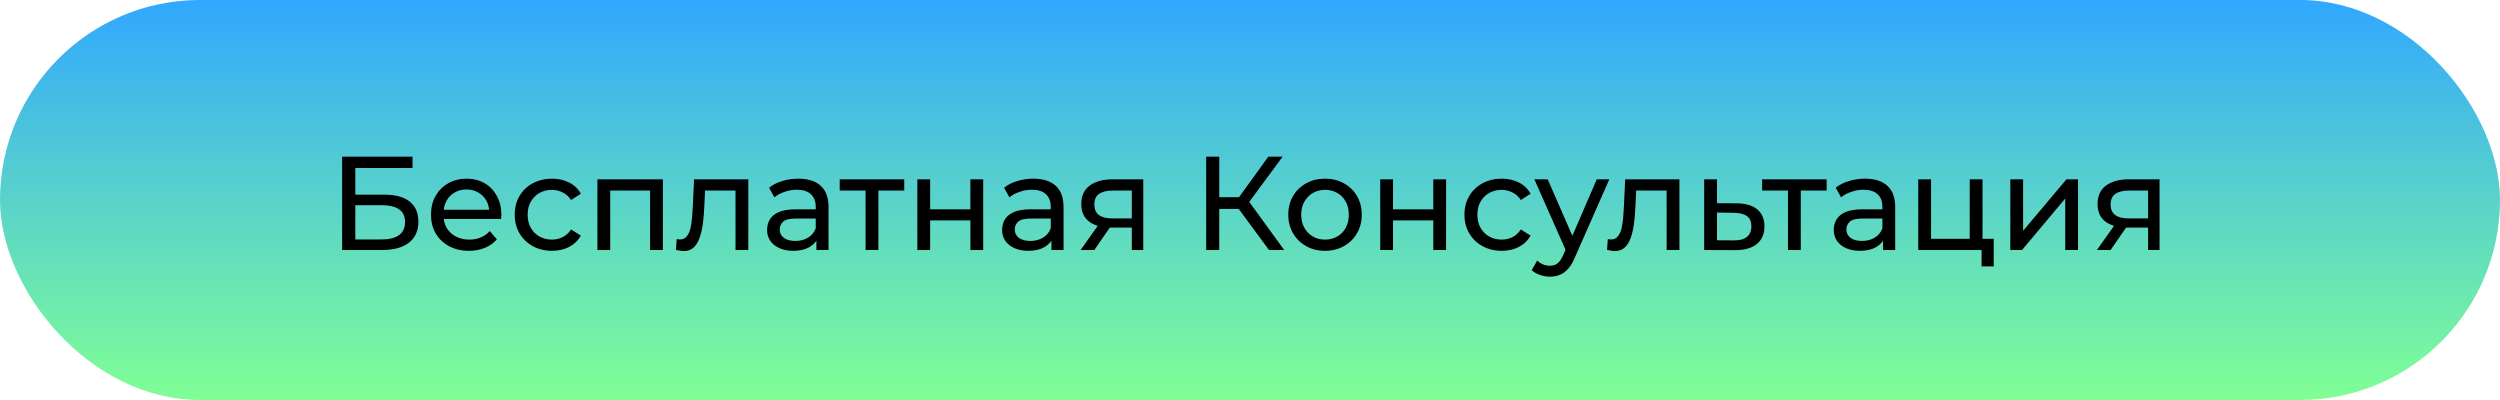
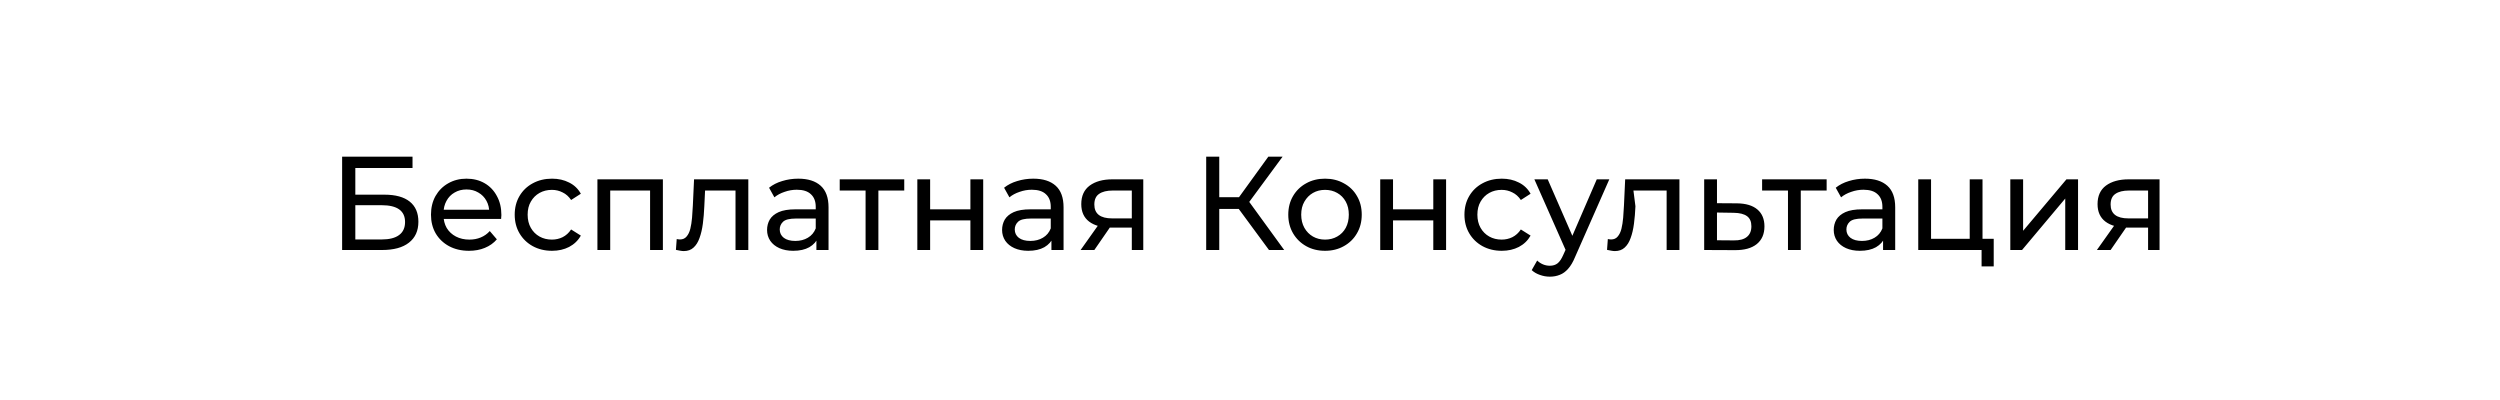
<svg xmlns="http://www.w3.org/2000/svg" width="300" height="48" viewBox="0 0 300 48" fill="none">
-   <rect width="300" height="48" rx="24" fill="url(#paint0_linear_1507_4)" />
-   <path d="M41.055 30V18.8H49.503V20.16H42.639V23.36H46.127C47.461 23.36 48.474 23.637 49.167 24.192C49.861 24.747 50.207 25.552 50.207 26.608C50.207 27.696 49.828 28.533 49.071 29.12C48.325 29.707 47.252 30 45.855 30H41.055ZM42.639 28.736H45.791C46.719 28.736 47.418 28.56 47.887 28.208C48.367 27.856 48.607 27.333 48.607 26.64C48.607 25.296 47.669 24.624 45.791 24.624H42.639V28.736ZM56.278 30.096C55.372 30.096 54.572 29.909 53.878 29.536C53.196 29.163 52.662 28.651 52.278 28C51.905 27.349 51.718 26.603 51.718 25.76C51.718 24.917 51.9 24.171 52.262 23.52C52.636 22.869 53.142 22.363 53.782 22C54.433 21.627 55.164 21.44 55.974 21.44C56.796 21.44 57.521 21.621 58.15 21.984C58.78 22.347 59.27 22.859 59.622 23.52C59.985 24.171 60.166 24.933 60.166 25.808C60.166 25.872 60.161 25.947 60.15 26.032C60.15 26.117 60.145 26.197 60.134 26.272H52.918V25.168H59.334L58.71 25.552C58.721 25.008 58.609 24.523 58.374 24.096C58.14 23.669 57.814 23.339 57.398 23.104C56.993 22.859 56.518 22.736 55.974 22.736C55.441 22.736 54.966 22.859 54.55 23.104C54.134 23.339 53.809 23.675 53.574 24.112C53.34 24.539 53.222 25.029 53.222 25.584V25.84C53.222 26.405 53.35 26.912 53.606 27.36C53.873 27.797 54.241 28.139 54.71 28.384C55.18 28.629 55.718 28.752 56.326 28.752C56.828 28.752 57.281 28.667 57.686 28.496C58.102 28.325 58.465 28.069 58.774 27.728L59.622 28.72C59.238 29.168 58.758 29.509 58.182 29.744C57.617 29.979 56.982 30.096 56.278 30.096ZM66.245 30.096C65.381 30.096 64.608 29.909 63.925 29.536C63.253 29.163 62.725 28.651 62.341 28C61.957 27.349 61.765 26.603 61.765 25.76C61.765 24.917 61.957 24.171 62.341 23.52C62.725 22.869 63.253 22.363 63.925 22C64.608 21.627 65.381 21.44 66.245 21.44C67.013 21.44 67.696 21.595 68.293 21.904C68.901 22.203 69.371 22.651 69.701 23.248L68.533 24C68.256 23.584 67.915 23.28 67.509 23.088C67.115 22.885 66.688 22.784 66.229 22.784C65.674 22.784 65.178 22.907 64.741 23.152C64.304 23.397 63.957 23.744 63.701 24.192C63.445 24.629 63.317 25.152 63.317 25.76C63.317 26.368 63.445 26.896 63.701 27.344C63.957 27.792 64.304 28.139 64.741 28.384C65.178 28.629 65.674 28.752 66.229 28.752C66.688 28.752 67.115 28.656 67.509 28.464C67.915 28.261 68.256 27.952 68.533 27.536L69.701 28.272C69.371 28.859 68.901 29.312 68.293 29.632C67.696 29.941 67.013 30.096 66.245 30.096ZM71.69 30V21.52H79.546V30H78.01V22.48L78.378 22.864H72.858L73.226 22.48V30H71.69ZM81.11 29.984L81.206 28.688C81.281 28.699 81.35 28.709 81.414 28.72C81.478 28.731 81.537 28.736 81.59 28.736C81.931 28.736 82.198 28.619 82.39 28.384C82.593 28.149 82.742 27.84 82.838 27.456C82.934 27.061 83.003 26.619 83.046 26.128C83.089 25.637 83.121 25.147 83.142 24.656L83.286 21.52H89.798V30H88.262V22.416L88.63 22.864H84.278L84.63 22.4L84.518 24.752C84.486 25.499 84.427 26.197 84.342 26.848C84.257 27.499 84.123 28.069 83.942 28.56C83.771 29.051 83.531 29.435 83.222 29.712C82.923 29.989 82.534 30.128 82.054 30.128C81.915 30.128 81.766 30.112 81.606 30.08C81.457 30.059 81.291 30.027 81.11 29.984ZM97.968 30V28.208L97.888 27.872V24.816C97.888 24.165 97.696 23.664 97.312 23.312C96.939 22.949 96.373 22.768 95.616 22.768C95.115 22.768 94.624 22.853 94.144 23.024C93.664 23.184 93.259 23.403 92.928 23.68L92.288 22.528C92.725 22.176 93.248 21.909 93.856 21.728C94.475 21.536 95.12 21.44 95.792 21.44C96.955 21.44 97.851 21.723 98.48 22.288C99.109 22.853 99.424 23.717 99.424 24.88V30H97.968ZM95.184 30.096C94.555 30.096 94 29.989 93.52 29.776C93.051 29.563 92.688 29.269 92.432 28.896C92.176 28.512 92.048 28.08 92.048 27.6C92.048 27.141 92.155 26.725 92.368 26.352C92.592 25.979 92.949 25.68 93.44 25.456C93.941 25.232 94.613 25.12 95.456 25.12H98.144V26.224H95.52C94.752 26.224 94.235 26.352 93.968 26.608C93.701 26.864 93.568 27.173 93.568 27.536C93.568 27.952 93.733 28.288 94.064 28.544C94.395 28.789 94.853 28.912 95.44 28.912C96.016 28.912 96.517 28.784 96.944 28.528C97.381 28.272 97.696 27.899 97.888 27.408L98.192 28.464C97.989 28.965 97.632 29.365 97.12 29.664C96.608 29.952 95.963 30.096 95.184 30.096ZM103.87 30V22.464L104.254 22.864H100.766V21.52H108.51V22.864H105.038L105.406 22.464V30H103.87ZM110.08 30V21.52H111.616V25.12H116.448V21.52H117.984V30H116.448V26.448H111.616V30H110.08ZM126.171 30V28.208L126.091 27.872V24.816C126.091 24.165 125.899 23.664 125.515 23.312C125.142 22.949 124.576 22.768 123.819 22.768C123.318 22.768 122.827 22.853 122.347 23.024C121.867 23.184 121.462 23.403 121.131 23.68L120.491 22.528C120.928 22.176 121.451 21.909 122.059 21.728C122.678 21.536 123.323 21.44 123.995 21.44C125.158 21.44 126.054 21.723 126.683 22.288C127.312 22.853 127.627 23.717 127.627 24.88V30H126.171ZM123.387 30.096C122.758 30.096 122.203 29.989 121.723 29.776C121.254 29.563 120.891 29.269 120.635 28.896C120.379 28.512 120.251 28.08 120.251 27.6C120.251 27.141 120.358 26.725 120.571 26.352C120.795 25.979 121.152 25.68 121.643 25.456C122.144 25.232 122.816 25.12 123.659 25.12H126.347V26.224H123.723C122.955 26.224 122.438 26.352 122.171 26.608C121.904 26.864 121.771 27.173 121.771 27.536C121.771 27.952 121.936 28.288 122.267 28.544C122.598 28.789 123.056 28.912 123.643 28.912C124.219 28.912 124.72 28.784 125.147 28.528C125.584 28.272 125.899 27.899 126.091 27.408L126.395 28.464C126.192 28.965 125.835 29.365 125.323 29.664C124.811 29.952 124.166 30.096 123.387 30.096ZM135.817 30V27.024L136.057 27.312H133.353C132.222 27.312 131.337 27.072 130.697 26.592C130.068 26.112 129.753 25.413 129.753 24.496C129.753 23.515 130.089 22.773 130.761 22.272C131.444 21.771 132.35 21.52 133.481 21.52H137.193V30H135.817ZM129.673 30L131.977 26.752H133.561L131.321 30H129.673ZM135.817 26.544V22.432L136.057 22.864H133.529C132.825 22.864 132.281 22.997 131.897 23.264C131.513 23.52 131.321 23.947 131.321 24.544C131.321 25.653 132.036 26.208 133.465 26.208H136.057L135.817 26.544ZM152.279 30L148.215 24.48L149.511 23.68L154.103 30H152.279ZM144.743 30V18.8H146.311V30H144.743ZM145.831 25.072V23.664H149.463V25.072H145.831ZM149.655 24.576L148.183 24.352L152.199 18.8H153.911L149.655 24.576ZM159.009 30.096C158.156 30.096 157.399 29.909 156.737 29.536C156.076 29.163 155.553 28.651 155.169 28C154.785 27.339 154.593 26.592 154.593 25.76C154.593 24.917 154.785 24.171 155.169 23.52C155.553 22.869 156.076 22.363 156.737 22C157.399 21.627 158.156 21.44 159.009 21.44C159.852 21.44 160.604 21.627 161.265 22C161.937 22.363 162.46 22.869 162.833 23.52C163.217 24.16 163.409 24.907 163.409 25.76C163.409 26.603 163.217 27.349 162.833 28C162.46 28.651 161.937 29.163 161.265 29.536C160.604 29.909 159.852 30.096 159.009 30.096ZM159.009 28.752C159.553 28.752 160.039 28.629 160.465 28.384C160.903 28.139 161.244 27.792 161.489 27.344C161.735 26.885 161.857 26.357 161.857 25.76C161.857 25.152 161.735 24.629 161.489 24.192C161.244 23.744 160.903 23.397 160.465 23.152C160.039 22.907 159.553 22.784 159.009 22.784C158.465 22.784 157.98 22.907 157.553 23.152C157.127 23.397 156.785 23.744 156.529 24.192C156.273 24.629 156.145 25.152 156.145 25.76C156.145 26.357 156.273 26.885 156.529 27.344C156.785 27.792 157.127 28.139 157.553 28.384C157.98 28.629 158.465 28.752 159.009 28.752ZM165.627 30V21.52H167.163V25.12H171.995V21.52H173.531V30H171.995V26.448H167.163V30H165.627ZM180.214 30.096C179.35 30.096 178.577 29.909 177.894 29.536C177.222 29.163 176.694 28.651 176.31 28C175.926 27.349 175.734 26.603 175.734 25.76C175.734 24.917 175.926 24.171 176.31 23.52C176.694 22.869 177.222 22.363 177.894 22C178.577 21.627 179.35 21.44 180.214 21.44C180.982 21.44 181.665 21.595 182.262 21.904C182.87 22.203 183.339 22.651 183.67 23.248L182.502 24C182.225 23.584 181.883 23.28 181.478 23.088C181.083 22.885 180.657 22.784 180.198 22.784C179.643 22.784 179.147 22.907 178.71 23.152C178.273 23.397 177.926 23.744 177.67 24.192C177.414 24.629 177.286 25.152 177.286 25.76C177.286 26.368 177.414 26.896 177.67 27.344C177.926 27.792 178.273 28.139 178.71 28.384C179.147 28.629 179.643 28.752 180.198 28.752C180.657 28.752 181.083 28.656 181.478 28.464C181.883 28.261 182.225 27.952 182.502 27.536L183.67 28.272C183.339 28.859 182.87 29.312 182.262 29.632C181.665 29.941 180.982 30.096 180.214 30.096ZM185.981 33.2C185.576 33.2 185.181 33.131 184.797 32.992C184.413 32.864 184.082 32.672 183.805 32.416L184.461 31.264C184.674 31.467 184.909 31.621 185.165 31.728C185.421 31.835 185.693 31.888 185.981 31.888C186.354 31.888 186.664 31.792 186.909 31.6C187.154 31.408 187.384 31.067 187.597 30.576L188.125 29.408L188.285 29.216L191.613 21.52H193.117L189.005 30.848C188.76 31.445 188.482 31.915 188.173 32.256C187.874 32.597 187.544 32.837 187.181 32.976C186.818 33.125 186.418 33.2 185.981 33.2ZM187.997 30.272L184.125 21.52H185.725L189.021 29.072L187.997 30.272ZM192.844 29.984L192.94 28.688C193.015 28.699 193.084 28.709 193.148 28.72C193.212 28.731 193.271 28.736 193.324 28.736C193.666 28.736 193.932 28.619 194.124 28.384C194.327 28.149 194.476 27.84 194.572 27.456C194.668 27.061 194.738 26.619 194.78 26.128C194.823 25.637 194.855 25.147 194.876 24.656L195.02 21.52H201.532V30H199.996V22.416L200.364 22.864H196.012L196.364 22.4L196.252 24.752C196.22 25.499 196.162 26.197 196.076 26.848C195.991 27.499 195.858 28.069 195.676 28.56C195.506 29.051 195.266 29.435 194.956 29.712C194.658 29.989 194.268 30.128 193.788 30.128C193.65 30.128 193.5 30.112 193.34 30.08C193.191 30.059 193.026 30.027 192.844 29.984ZM208.422 24.4C209.5 24.411 210.321 24.656 210.886 25.136C211.452 25.616 211.734 26.293 211.734 27.168C211.734 28.085 211.425 28.795 210.806 29.296C210.188 29.787 209.313 30.027 208.182 30.016L204.502 30V21.52H206.038V24.384L208.422 24.4ZM208.054 28.848C208.748 28.859 209.27 28.72 209.622 28.432C209.985 28.144 210.166 27.717 210.166 27.152C210.166 26.597 209.99 26.192 209.638 25.936C209.286 25.68 208.758 25.547 208.054 25.536L206.038 25.504V28.832L208.054 28.848ZM214.557 30V22.464L214.941 22.864H211.453V21.52H219.197V22.864H215.725L216.093 22.464V30H214.557ZM225.968 30V28.208L225.888 27.872V24.816C225.888 24.165 225.696 23.664 225.312 23.312C224.939 22.949 224.373 22.768 223.616 22.768C223.115 22.768 222.624 22.853 222.144 23.024C221.664 23.184 221.259 23.403 220.928 23.68L220.288 22.528C220.725 22.176 221.248 21.909 221.856 21.728C222.475 21.536 223.12 21.44 223.792 21.44C224.955 21.44 225.851 21.723 226.48 22.288C227.109 22.853 227.424 23.717 227.424 24.88V30H225.968ZM223.184 30.096C222.555 30.096 222 29.989 221.52 29.776C221.051 29.563 220.688 29.269 220.432 28.896C220.176 28.512 220.048 28.08 220.048 27.6C220.048 27.141 220.155 26.725 220.368 26.352C220.592 25.979 220.949 25.68 221.44 25.456C221.941 25.232 222.613 25.12 223.456 25.12H226.144V26.224H223.52C222.752 26.224 222.235 26.352 221.968 26.608C221.701 26.864 221.568 27.173 221.568 27.536C221.568 27.952 221.733 28.288 222.064 28.544C222.395 28.789 222.853 28.912 223.44 28.912C224.016 28.912 224.517 28.784 224.944 28.528C225.381 28.272 225.696 27.899 225.888 27.408L226.192 28.464C225.989 28.965 225.632 29.365 225.12 29.664C224.608 29.952 223.963 30.096 223.184 30.096ZM230.19 30V21.52H231.726V28.656H236.366V21.52H237.902V30H230.19ZM237.79 31.968V29.92L238.174 30H236.366V28.656H239.246V31.968H237.79ZM241.237 30V21.52H242.773V27.696L247.973 21.52H249.365V30H247.829V23.824L242.645 30H241.237ZM257.77 30V27.024L258.01 27.312H255.306C254.175 27.312 253.29 27.072 252.65 26.592C252.021 26.112 251.706 25.413 251.706 24.496C251.706 23.515 252.042 22.773 252.714 22.272C253.397 21.771 254.303 21.52 255.434 21.52H259.146V30H257.77ZM251.626 30L253.93 26.752H255.514L253.274 30H251.626ZM257.77 26.544V22.432L258.01 22.864H255.482C254.778 22.864 254.234 22.997 253.85 23.264C253.466 23.52 253.274 23.947 253.274 24.544C253.274 25.653 253.989 26.208 255.418 26.208H258.01L257.77 26.544Z" fill="black" />
+   <path d="M41.055 30V18.8H49.503V20.16H42.639V23.36H46.127C47.461 23.36 48.474 23.637 49.167 24.192C49.861 24.747 50.207 25.552 50.207 26.608C50.207 27.696 49.828 28.533 49.071 29.12C48.325 29.707 47.252 30 45.855 30H41.055ZM42.639 28.736H45.791C46.719 28.736 47.418 28.56 47.887 28.208C48.367 27.856 48.607 27.333 48.607 26.64C48.607 25.296 47.669 24.624 45.791 24.624H42.639V28.736ZM56.278 30.096C55.372 30.096 54.572 29.909 53.878 29.536C53.196 29.163 52.662 28.651 52.278 28C51.905 27.349 51.718 26.603 51.718 25.76C51.718 24.917 51.9 24.171 52.262 23.52C52.636 22.869 53.142 22.363 53.782 22C54.433 21.627 55.164 21.44 55.974 21.44C56.796 21.44 57.521 21.621 58.15 21.984C58.78 22.347 59.27 22.859 59.622 23.52C59.985 24.171 60.166 24.933 60.166 25.808C60.166 25.872 60.161 25.947 60.15 26.032C60.15 26.117 60.145 26.197 60.134 26.272H52.918V25.168H59.334L58.71 25.552C58.721 25.008 58.609 24.523 58.374 24.096C58.14 23.669 57.814 23.339 57.398 23.104C56.993 22.859 56.518 22.736 55.974 22.736C55.441 22.736 54.966 22.859 54.55 23.104C54.134 23.339 53.809 23.675 53.574 24.112C53.34 24.539 53.222 25.029 53.222 25.584V25.84C53.222 26.405 53.35 26.912 53.606 27.36C53.873 27.797 54.241 28.139 54.71 28.384C55.18 28.629 55.718 28.752 56.326 28.752C56.828 28.752 57.281 28.667 57.686 28.496C58.102 28.325 58.465 28.069 58.774 27.728L59.622 28.72C59.238 29.168 58.758 29.509 58.182 29.744C57.617 29.979 56.982 30.096 56.278 30.096ZM66.245 30.096C65.381 30.096 64.608 29.909 63.925 29.536C63.253 29.163 62.725 28.651 62.341 28C61.957 27.349 61.765 26.603 61.765 25.76C61.765 24.917 61.957 24.171 62.341 23.52C62.725 22.869 63.253 22.363 63.925 22C64.608 21.627 65.381 21.44 66.245 21.44C67.013 21.44 67.696 21.595 68.293 21.904C68.901 22.203 69.371 22.651 69.701 23.248L68.533 24C68.256 23.584 67.915 23.28 67.509 23.088C67.115 22.885 66.688 22.784 66.229 22.784C65.674 22.784 65.178 22.907 64.741 23.152C64.304 23.397 63.957 23.744 63.701 24.192C63.445 24.629 63.317 25.152 63.317 25.76C63.317 26.368 63.445 26.896 63.701 27.344C63.957 27.792 64.304 28.139 64.741 28.384C65.178 28.629 65.674 28.752 66.229 28.752C66.688 28.752 67.115 28.656 67.509 28.464C67.915 28.261 68.256 27.952 68.533 27.536L69.701 28.272C69.371 28.859 68.901 29.312 68.293 29.632C67.696 29.941 67.013 30.096 66.245 30.096ZM71.69 30V21.52H79.546V30H78.01V22.48L78.378 22.864H72.858L73.226 22.48V30H71.69ZM81.11 29.984L81.206 28.688C81.281 28.699 81.35 28.709 81.414 28.72C81.478 28.731 81.537 28.736 81.59 28.736C81.931 28.736 82.198 28.619 82.39 28.384C82.593 28.149 82.742 27.84 82.838 27.456C82.934 27.061 83.003 26.619 83.046 26.128C83.089 25.637 83.121 25.147 83.142 24.656L83.286 21.52H89.798V30H88.262V22.416L88.63 22.864H84.278L84.63 22.4L84.518 24.752C84.486 25.499 84.427 26.197 84.342 26.848C84.257 27.499 84.123 28.069 83.942 28.56C83.771 29.051 83.531 29.435 83.222 29.712C82.923 29.989 82.534 30.128 82.054 30.128C81.915 30.128 81.766 30.112 81.606 30.08C81.457 30.059 81.291 30.027 81.11 29.984ZM97.968 30V28.208L97.888 27.872V24.816C97.888 24.165 97.696 23.664 97.312 23.312C96.939 22.949 96.373 22.768 95.616 22.768C95.115 22.768 94.624 22.853 94.144 23.024C93.664 23.184 93.259 23.403 92.928 23.68L92.288 22.528C92.725 22.176 93.248 21.909 93.856 21.728C94.475 21.536 95.12 21.44 95.792 21.44C96.955 21.44 97.851 21.723 98.48 22.288C99.109 22.853 99.424 23.717 99.424 24.88V30H97.968ZM95.184 30.096C94.555 30.096 94 29.989 93.52 29.776C93.051 29.563 92.688 29.269 92.432 28.896C92.176 28.512 92.048 28.08 92.048 27.6C92.048 27.141 92.155 26.725 92.368 26.352C92.592 25.979 92.949 25.68 93.44 25.456C93.941 25.232 94.613 25.12 95.456 25.12H98.144V26.224H95.52C94.752 26.224 94.235 26.352 93.968 26.608C93.701 26.864 93.568 27.173 93.568 27.536C93.568 27.952 93.733 28.288 94.064 28.544C94.395 28.789 94.853 28.912 95.44 28.912C96.016 28.912 96.517 28.784 96.944 28.528C97.381 28.272 97.696 27.899 97.888 27.408L98.192 28.464C97.989 28.965 97.632 29.365 97.12 29.664C96.608 29.952 95.963 30.096 95.184 30.096ZM103.87 30V22.464L104.254 22.864H100.766V21.52H108.51V22.864H105.038L105.406 22.464V30H103.87ZM110.08 30V21.52H111.616V25.12H116.448V21.52H117.984V30H116.448V26.448H111.616V30H110.08ZM126.171 30V28.208L126.091 27.872V24.816C126.091 24.165 125.899 23.664 125.515 23.312C125.142 22.949 124.576 22.768 123.819 22.768C123.318 22.768 122.827 22.853 122.347 23.024C121.867 23.184 121.462 23.403 121.131 23.68L120.491 22.528C120.928 22.176 121.451 21.909 122.059 21.728C122.678 21.536 123.323 21.44 123.995 21.44C125.158 21.44 126.054 21.723 126.683 22.288C127.312 22.853 127.627 23.717 127.627 24.88V30H126.171ZM123.387 30.096C122.758 30.096 122.203 29.989 121.723 29.776C121.254 29.563 120.891 29.269 120.635 28.896C120.379 28.512 120.251 28.08 120.251 27.6C120.251 27.141 120.358 26.725 120.571 26.352C120.795 25.979 121.152 25.68 121.643 25.456C122.144 25.232 122.816 25.12 123.659 25.12H126.347V26.224H123.723C122.955 26.224 122.438 26.352 122.171 26.608C121.904 26.864 121.771 27.173 121.771 27.536C121.771 27.952 121.936 28.288 122.267 28.544C122.598 28.789 123.056 28.912 123.643 28.912C124.219 28.912 124.72 28.784 125.147 28.528C125.584 28.272 125.899 27.899 126.091 27.408L126.395 28.464C126.192 28.965 125.835 29.365 125.323 29.664C124.811 29.952 124.166 30.096 123.387 30.096ZM135.817 30V27.024L136.057 27.312H133.353C132.222 27.312 131.337 27.072 130.697 26.592C130.068 26.112 129.753 25.413 129.753 24.496C129.753 23.515 130.089 22.773 130.761 22.272C131.444 21.771 132.35 21.52 133.481 21.52H137.193V30H135.817ZM129.673 30L131.977 26.752H133.561L131.321 30H129.673ZM135.817 26.544V22.432L136.057 22.864H133.529C132.825 22.864 132.281 22.997 131.897 23.264C131.513 23.52 131.321 23.947 131.321 24.544C131.321 25.653 132.036 26.208 133.465 26.208H136.057L135.817 26.544ZM152.279 30L148.215 24.48L149.511 23.68L154.103 30H152.279ZM144.743 30V18.8H146.311V30H144.743ZM145.831 25.072V23.664H149.463V25.072H145.831ZM149.655 24.576L148.183 24.352L152.199 18.8H153.911L149.655 24.576ZM159.009 30.096C158.156 30.096 157.399 29.909 156.737 29.536C156.076 29.163 155.553 28.651 155.169 28C154.785 27.339 154.593 26.592 154.593 25.76C154.593 24.917 154.785 24.171 155.169 23.52C155.553 22.869 156.076 22.363 156.737 22C157.399 21.627 158.156 21.44 159.009 21.44C159.852 21.44 160.604 21.627 161.265 22C161.937 22.363 162.46 22.869 162.833 23.52C163.217 24.16 163.409 24.907 163.409 25.76C163.409 26.603 163.217 27.349 162.833 28C162.46 28.651 161.937 29.163 161.265 29.536C160.604 29.909 159.852 30.096 159.009 30.096ZM159.009 28.752C159.553 28.752 160.039 28.629 160.465 28.384C160.903 28.139 161.244 27.792 161.489 27.344C161.735 26.885 161.857 26.357 161.857 25.76C161.857 25.152 161.735 24.629 161.489 24.192C161.244 23.744 160.903 23.397 160.465 23.152C160.039 22.907 159.553 22.784 159.009 22.784C158.465 22.784 157.98 22.907 157.553 23.152C157.127 23.397 156.785 23.744 156.529 24.192C156.273 24.629 156.145 25.152 156.145 25.76C156.145 26.357 156.273 26.885 156.529 27.344C156.785 27.792 157.127 28.139 157.553 28.384C157.98 28.629 158.465 28.752 159.009 28.752ZM165.627 30V21.52H167.163V25.12H171.995V21.52H173.531V30H171.995V26.448H167.163V30H165.627ZM180.214 30.096C179.35 30.096 178.577 29.909 177.894 29.536C177.222 29.163 176.694 28.651 176.31 28C175.926 27.349 175.734 26.603 175.734 25.76C175.734 24.917 175.926 24.171 176.31 23.52C176.694 22.869 177.222 22.363 177.894 22C178.577 21.627 179.35 21.44 180.214 21.44C180.982 21.44 181.665 21.595 182.262 21.904C182.87 22.203 183.339 22.651 183.67 23.248L182.502 24C182.225 23.584 181.883 23.28 181.478 23.088C181.083 22.885 180.657 22.784 180.198 22.784C179.643 22.784 179.147 22.907 178.71 23.152C178.273 23.397 177.926 23.744 177.67 24.192C177.414 24.629 177.286 25.152 177.286 25.76C177.286 26.368 177.414 26.896 177.67 27.344C177.926 27.792 178.273 28.139 178.71 28.384C179.147 28.629 179.643 28.752 180.198 28.752C180.657 28.752 181.083 28.656 181.478 28.464C181.883 28.261 182.225 27.952 182.502 27.536L183.67 28.272C183.339 28.859 182.87 29.312 182.262 29.632C181.665 29.941 180.982 30.096 180.214 30.096ZM185.981 33.2C185.576 33.2 185.181 33.131 184.797 32.992C184.413 32.864 184.082 32.672 183.805 32.416L184.461 31.264C184.674 31.467 184.909 31.621 185.165 31.728C185.421 31.835 185.693 31.888 185.981 31.888C186.354 31.888 186.664 31.792 186.909 31.6C187.154 31.408 187.384 31.067 187.597 30.576L188.125 29.408L188.285 29.216L191.613 21.52H193.117L189.005 30.848C188.76 31.445 188.482 31.915 188.173 32.256C187.874 32.597 187.544 32.837 187.181 32.976C186.818 33.125 186.418 33.2 185.981 33.2ZM187.997 30.272L184.125 21.52H185.725L189.021 29.072L187.997 30.272ZM192.844 29.984L192.94 28.688C193.015 28.699 193.084 28.709 193.148 28.72C193.212 28.731 193.271 28.736 193.324 28.736C193.666 28.736 193.932 28.619 194.124 28.384C194.327 28.149 194.476 27.84 194.572 27.456C194.668 27.061 194.738 26.619 194.78 26.128C194.823 25.637 194.855 25.147 194.876 24.656L195.02 21.52H201.532V30H199.996V22.416L200.364 22.864H196.012L196.252 24.752C196.22 25.499 196.162 26.197 196.076 26.848C195.991 27.499 195.858 28.069 195.676 28.56C195.506 29.051 195.266 29.435 194.956 29.712C194.658 29.989 194.268 30.128 193.788 30.128C193.65 30.128 193.5 30.112 193.34 30.08C193.191 30.059 193.026 30.027 192.844 29.984ZM208.422 24.4C209.5 24.411 210.321 24.656 210.886 25.136C211.452 25.616 211.734 26.293 211.734 27.168C211.734 28.085 211.425 28.795 210.806 29.296C210.188 29.787 209.313 30.027 208.182 30.016L204.502 30V21.52H206.038V24.384L208.422 24.4ZM208.054 28.848C208.748 28.859 209.27 28.72 209.622 28.432C209.985 28.144 210.166 27.717 210.166 27.152C210.166 26.597 209.99 26.192 209.638 25.936C209.286 25.68 208.758 25.547 208.054 25.536L206.038 25.504V28.832L208.054 28.848ZM214.557 30V22.464L214.941 22.864H211.453V21.52H219.197V22.864H215.725L216.093 22.464V30H214.557ZM225.968 30V28.208L225.888 27.872V24.816C225.888 24.165 225.696 23.664 225.312 23.312C224.939 22.949 224.373 22.768 223.616 22.768C223.115 22.768 222.624 22.853 222.144 23.024C221.664 23.184 221.259 23.403 220.928 23.68L220.288 22.528C220.725 22.176 221.248 21.909 221.856 21.728C222.475 21.536 223.12 21.44 223.792 21.44C224.955 21.44 225.851 21.723 226.48 22.288C227.109 22.853 227.424 23.717 227.424 24.88V30H225.968ZM223.184 30.096C222.555 30.096 222 29.989 221.52 29.776C221.051 29.563 220.688 29.269 220.432 28.896C220.176 28.512 220.048 28.08 220.048 27.6C220.048 27.141 220.155 26.725 220.368 26.352C220.592 25.979 220.949 25.68 221.44 25.456C221.941 25.232 222.613 25.12 223.456 25.12H226.144V26.224H223.52C222.752 26.224 222.235 26.352 221.968 26.608C221.701 26.864 221.568 27.173 221.568 27.536C221.568 27.952 221.733 28.288 222.064 28.544C222.395 28.789 222.853 28.912 223.44 28.912C224.016 28.912 224.517 28.784 224.944 28.528C225.381 28.272 225.696 27.899 225.888 27.408L226.192 28.464C225.989 28.965 225.632 29.365 225.12 29.664C224.608 29.952 223.963 30.096 223.184 30.096ZM230.19 30V21.52H231.726V28.656H236.366V21.52H237.902V30H230.19ZM237.79 31.968V29.92L238.174 30H236.366V28.656H239.246V31.968H237.79ZM241.237 30V21.52H242.773V27.696L247.973 21.52H249.365V30H247.829V23.824L242.645 30H241.237ZM257.77 30V27.024L258.01 27.312H255.306C254.175 27.312 253.29 27.072 252.65 26.592C252.021 26.112 251.706 25.413 251.706 24.496C251.706 23.515 252.042 22.773 252.714 22.272C253.397 21.771 254.303 21.52 255.434 21.52H259.146V30H257.77ZM251.626 30L253.93 26.752H255.514L253.274 30H251.626ZM257.77 26.544V22.432L258.01 22.864H255.482C254.778 22.864 254.234 22.997 253.85 23.264C253.466 23.52 253.274 23.947 253.274 24.544C253.274 25.653 253.989 26.208 255.418 26.208H258.01L257.77 26.544Z" fill="black" />
  <defs>
    <linearGradient id="paint0_linear_1507_4" x1="150" y1="0" x2="150" y2="48" gradientUnits="userSpaceOnUse">
      <stop stop-color="#31A7FF" />
      <stop offset="1" stop-color="#81FF95" />
    </linearGradient>
  </defs>
</svg>